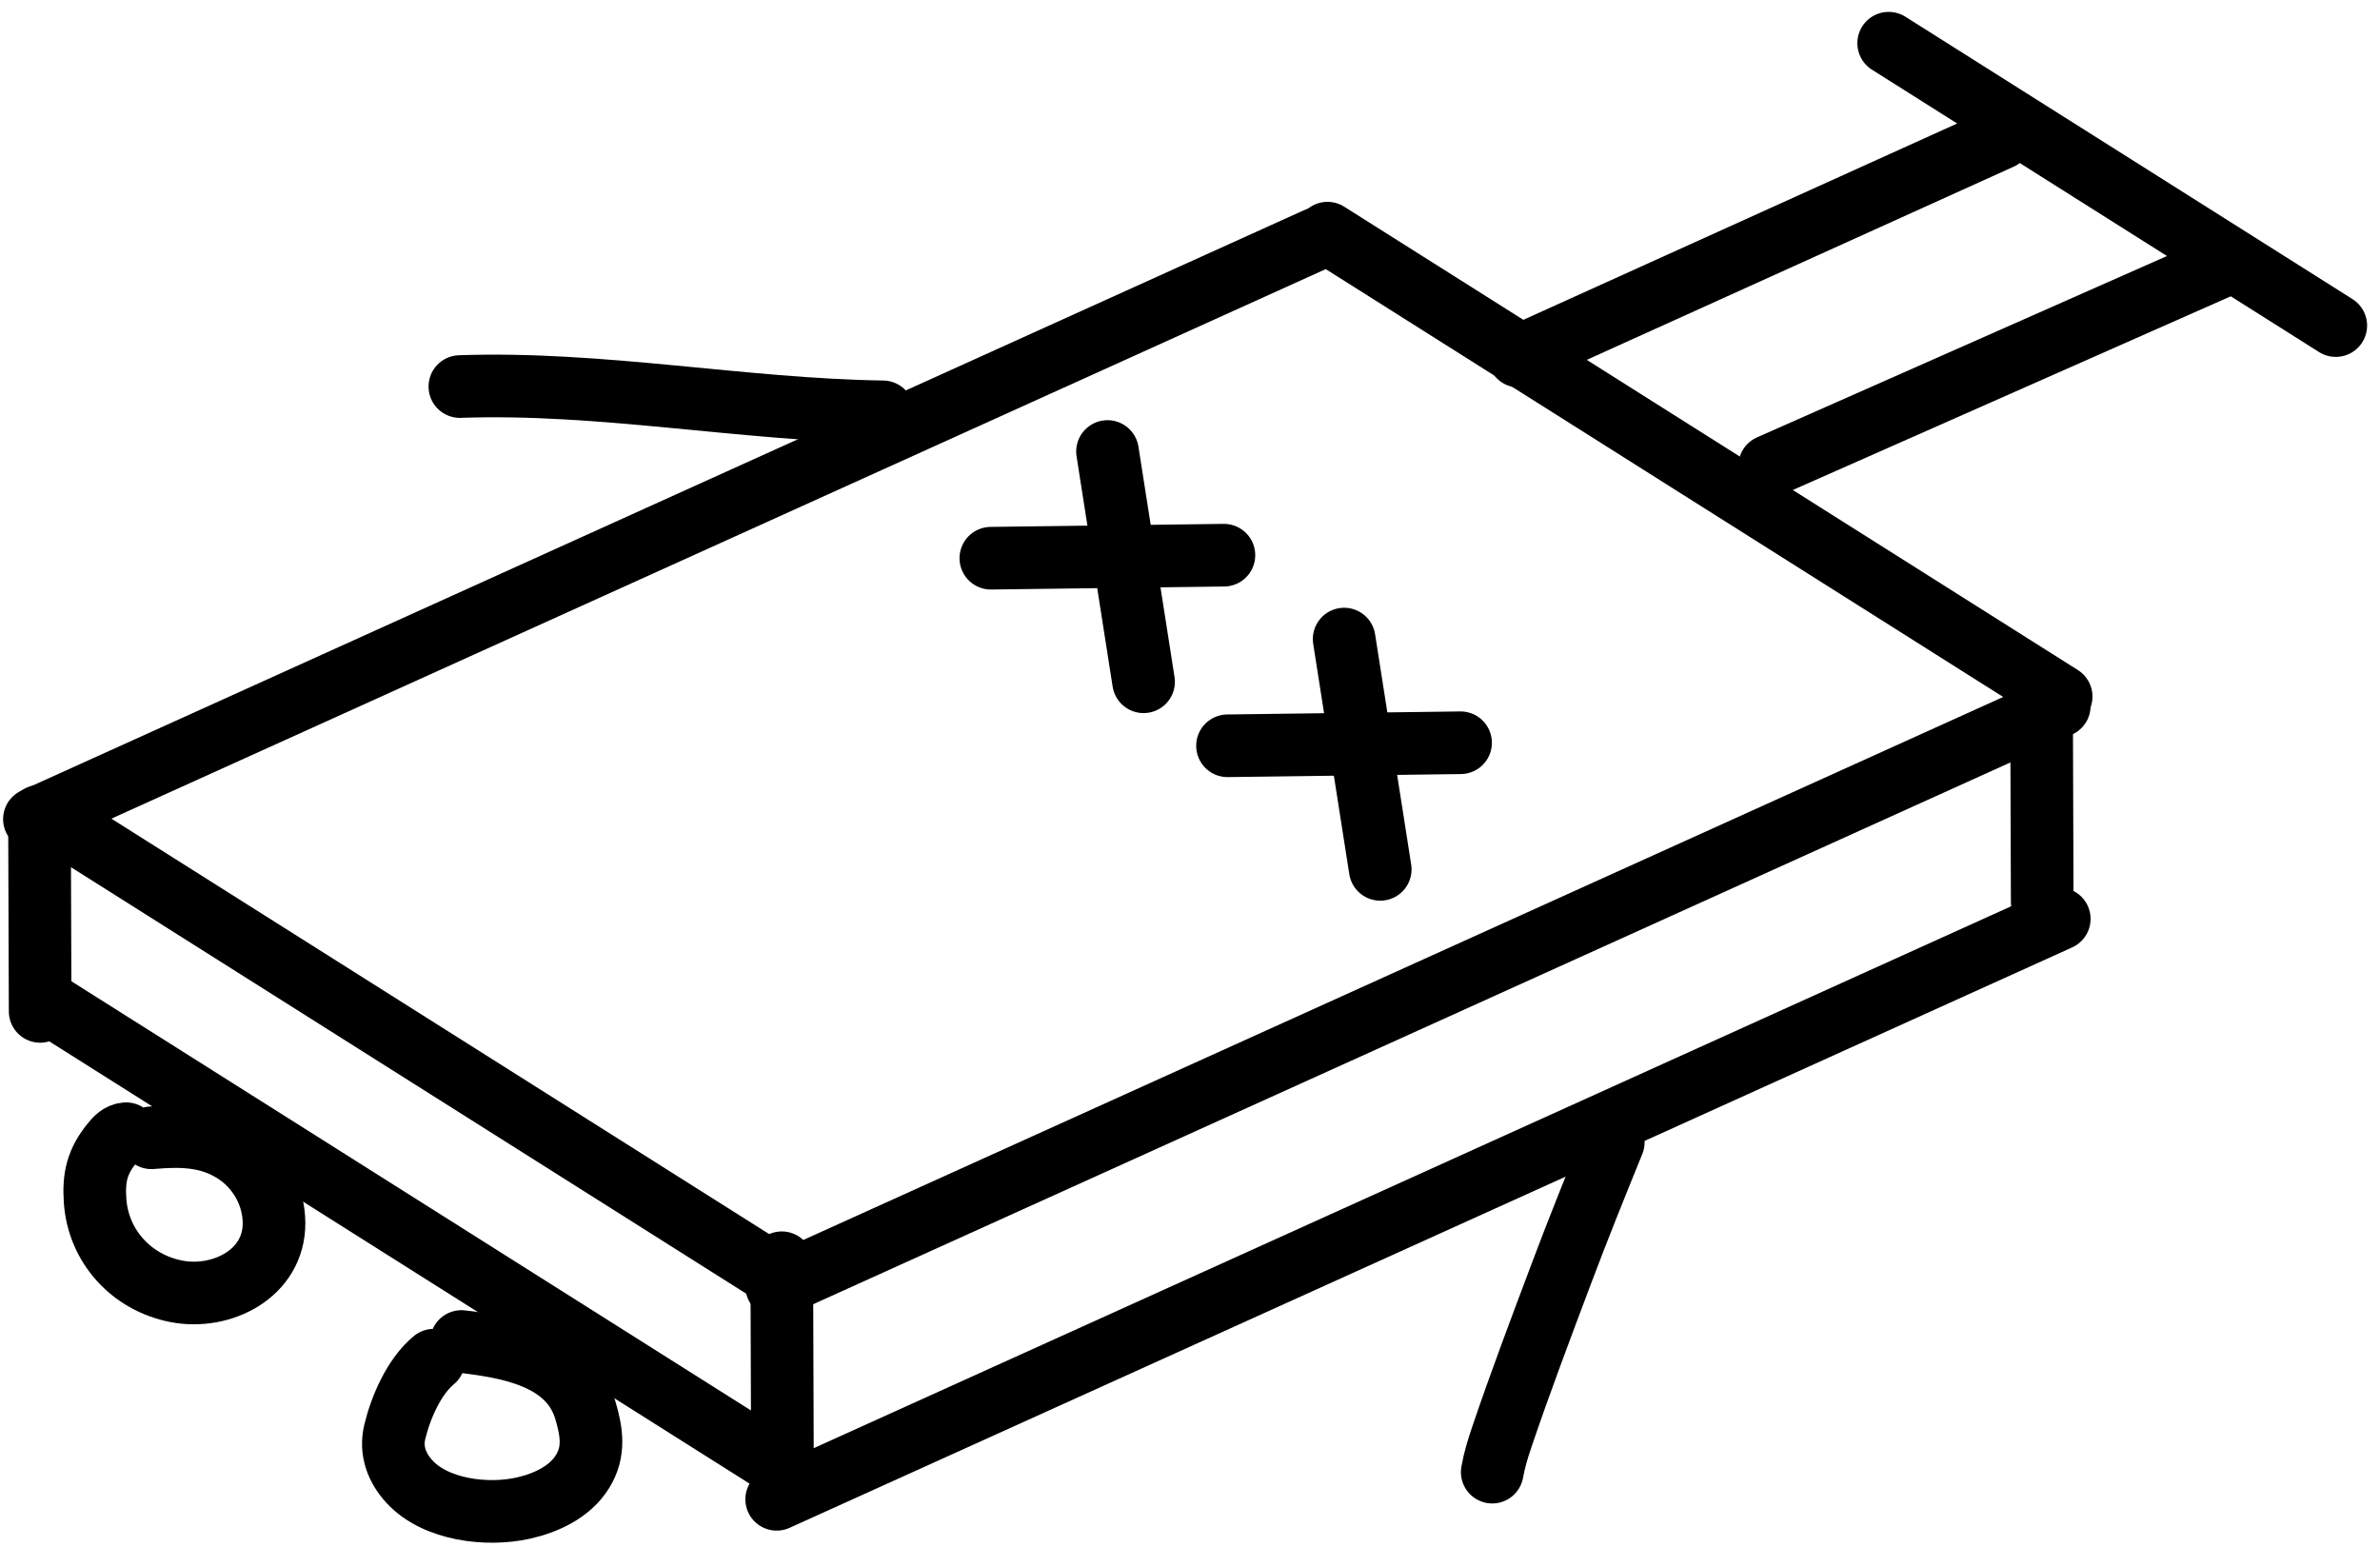
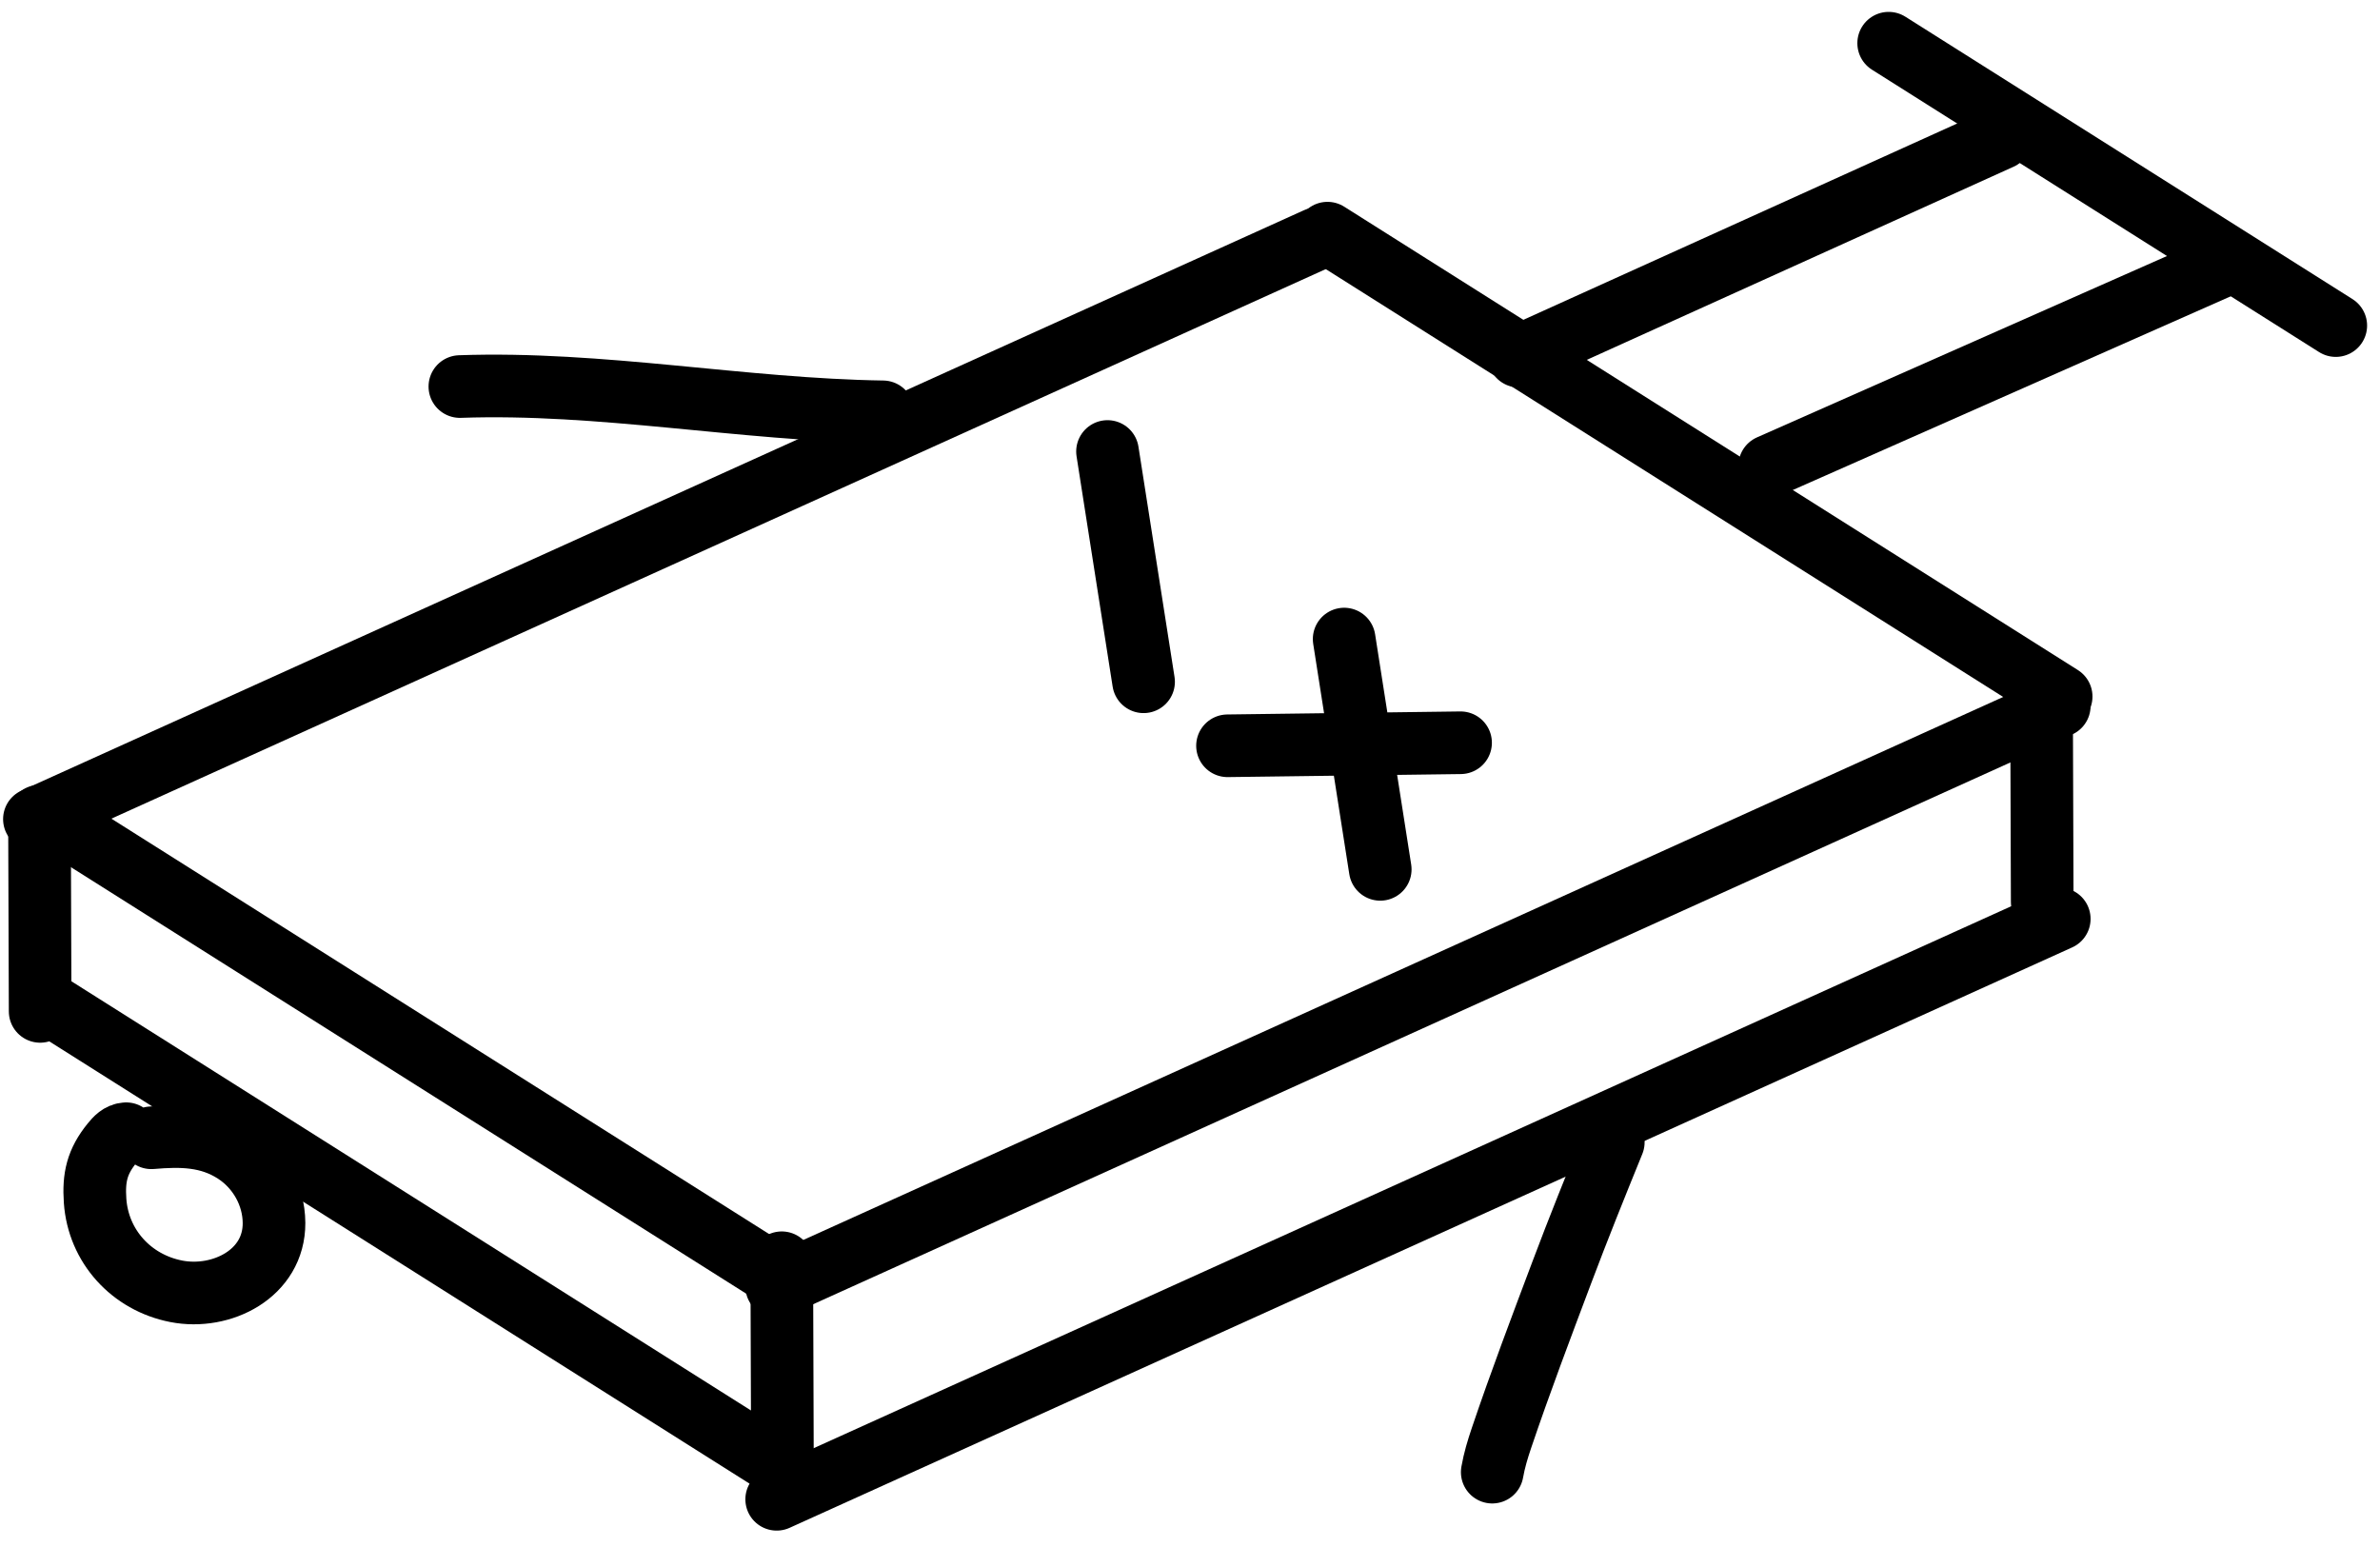
<svg xmlns="http://www.w3.org/2000/svg" width="380" height="247" viewBox="0 0 380 247" fill="none">
  <line x1="124.008" y1="239.383" x2="328.79" y2="146.711" stroke="black" stroke-width="10" stroke-linecap="round" />
  <line x1="125.005" y1="234.336" x2="7.863" y2="160.352" stroke="black" stroke-width="10" stroke-linecap="round" />
  <line x1="5.494" y1="130.784" x2="210.276" y2="38.112" stroke="black" stroke-width="10" stroke-linecap="round" />
  <line x1="124.008" y1="205.387" x2="328.79" y2="112.715" stroke="black" stroke-width="10" stroke-linecap="round" />
  <line x1="242.523" y1="56.87" x2="319.446" y2="22.059" stroke="black" stroke-width="10" stroke-linecap="round" />
  <line x1="282.55" y1="74.405" x2="355.186" y2="42.277" stroke="black" stroke-width="10" stroke-linecap="round" />
  <line x1="125.005" y1="204.34" x2="7.863" y2="130.356" stroke="black" stroke-width="10" stroke-linecap="round" />
  <line x1="329.093" y1="111.211" x2="211.951" y2="37.227" stroke="black" stroke-width="10" stroke-linecap="round" />
-   <line x1="195.416" y1="88.644" x2="158.202" y2="89.126" stroke="black" stroke-width="10" stroke-linecap="round" />
  <line x1="182.589" y1="108.856" x2="176.828" y2="72.088" stroke="black" stroke-width="10" stroke-linecap="round" />
  <line x1="233.201" y1="118.591" x2="195.988" y2="119.074" stroke="black" stroke-width="10" stroke-linecap="round" />
  <line x1="220.375" y1="138.805" x2="214.613" y2="102.036" stroke="black" stroke-width="10" stroke-linecap="round" />
  <line x1="372.94" y1="51.984" x2="301.552" y2="6.897" stroke="black" stroke-width="10" stroke-linecap="round" />
  <path d="M124.82 201.616L124.924 232.779" stroke="black" stroke-width="10" stroke-linecap="round" />
  <path d="M6.305 130.318L6.41 161.481" stroke="black" stroke-width="10" stroke-linecap="round" />
  <path d="M325.964 112.848L326.068 144.011" stroke="black" stroke-width="10" stroke-linecap="round" />
  <path d="M20.15 181.016C19.134 181.07 18.49 181.785 17.875 182.542C15.499 185.471 14.926 187.994 15.182 191.715C15.682 198.97 20.963 204.769 28.127 206.172C35.373 207.59 43.792 203.359 43.751 195.257C43.727 190.728 41.296 186.431 37.501 183.982C33.327 181.289 28.915 181.251 24.168 181.664" stroke="black" stroke-width="10" stroke-linecap="round" />
-   <path d="M69.266 217.172C66.095 219.794 63.987 224.697 63.038 228.591C62.305 231.6 63.348 234.364 65.378 236.568C69.575 241.124 77.808 242.082 83.564 240.787C87.175 239.974 91.002 238.215 93.01 234.955C94.976 231.764 94.492 228.639 93.456 225.149C90.932 216.647 81.169 215.068 73.672 214.191" stroke="black" stroke-width="10" stroke-linecap="round" />
  <path d="M73.423 61.718C95.973 60.927 118.411 65.422 140.97 65.754" stroke="black" stroke-width="10" stroke-linecap="round" />
  <path d="M238.256 235.048C238.597 233.145 239.098 231.468 239.731 229.596C242.737 220.706 246.067 211.92 249.372 203.138C251.996 196.166 254.775 189.266 257.585 182.369" stroke="black" stroke-width="10" stroke-linecap="round" />
</svg>